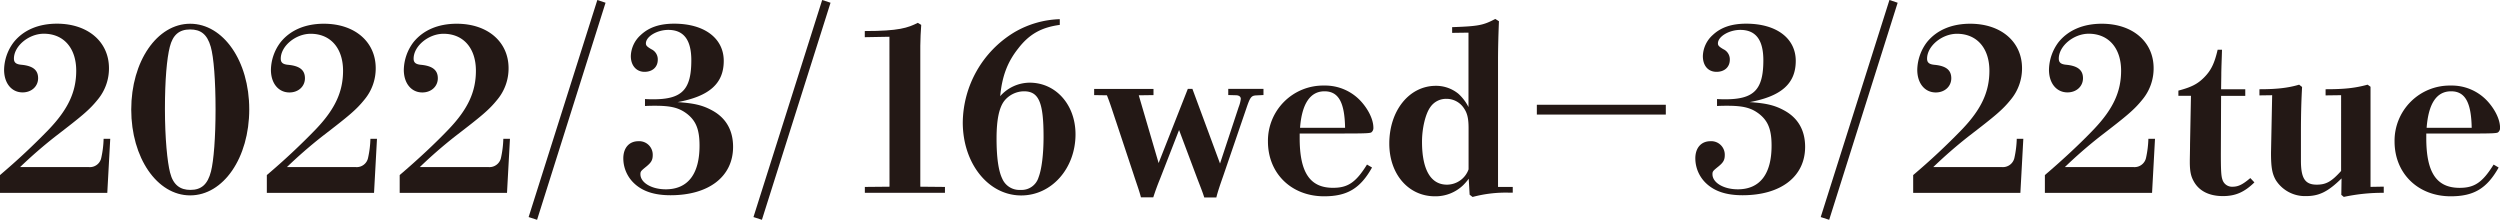
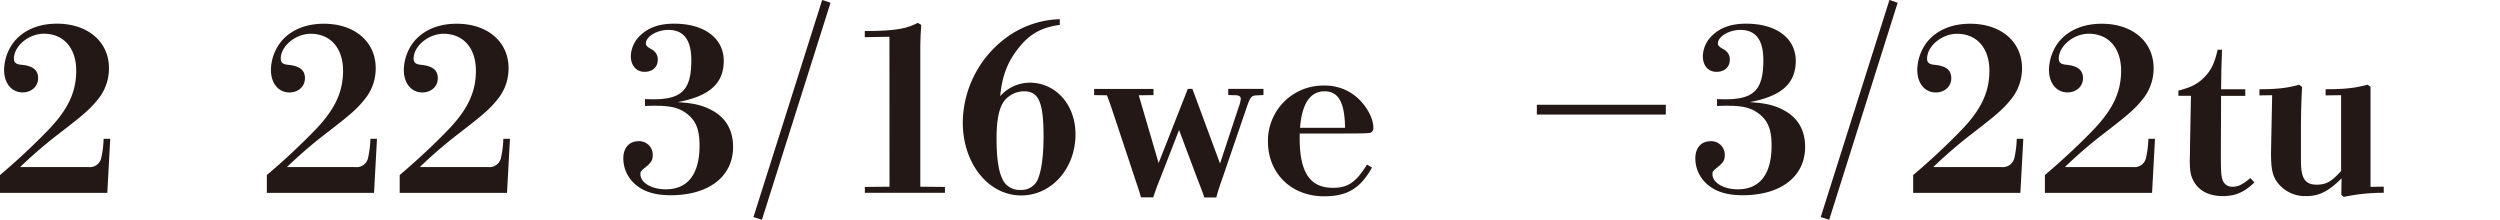
<svg xmlns="http://www.w3.org/2000/svg" viewBox="0 0 848.85 74.63">
  <g id="レイヤー_2" data-name="レイヤー 2">
    <g id="レイヤー_1-2" data-name="レイヤー 1">
      <g>
        <path d="M0,59.44A226.61,226.61,0,0,0,16.66,43.86C23.17,37,25.88,31.15,25.88,24c0-7.67-4.26-12.55-11-12.55-5.12,0-10.15,4.18-10.15,8.45,0,1.31.69,1.93,2.56,2.09,4,.39,5.65,1.86,5.65,4.57s-2.17,4.81-5.27,4.81c-3.72,0-6.28-3.1-6.28-7.68a15.91,15.91,0,0,1,3.34-9.45c3.25-4,8.29-6.2,14.65-6.2C29.84,8.06,37,14.18,37,23.17a16.52,16.52,0,0,1-3.8,10.62c-2.87,3.56-5.35,5.58-14.42,12.55A158.05,158.05,0,0,0,6.82,56.73H30.15a3.94,3.94,0,0,0,4.26-3.26,33.1,33.1,0,0,0,.77-6.35h2.25l-1,18.37H0Z" style="fill: #231815" />
-         <path d="M64.56,66.34c-11.24,0-20-12.79-20-29.14s8.76-29.14,20-29.14S84.63,20.69,84.63,37.12,75.87,66.34,64.56,66.34Zm-6.82-7.75c1.08,4.34,3.56,5.89,6.9,5.89,3.79,0,5.89-1.94,7-6.28.93-3.64,1.55-11.55,1.55-21.08,0-9.69-.62-17.75-1.63-21.23-1.24-4.34-3.48-5.89-7-5.89-3.8,0-5.89,1.93-6.9,5.89S56,27.12,56,37,56.81,55,57.74,58.59Z" style="fill: #231815" />
        <path d="M90.6,59.44a226.61,226.61,0,0,0,16.66-15.58c6.51-6.82,9.22-12.71,9.22-19.84,0-7.67-4.26-12.55-11-12.55-5.12,0-10.15,4.18-10.15,8.45,0,1.31.69,1.93,2.55,2.09,4,.39,5.66,1.86,5.66,4.57s-2.17,4.81-5.27,4.81c-3.72,0-6.28-3.1-6.28-7.68a15.91,15.91,0,0,1,3.34-9.45c3.25-4,8.29-6.2,14.64-6.2,10.47,0,17.6,6.12,17.6,15.11a16.52,16.52,0,0,1-3.8,10.62c-2.87,3.56-5.35,5.58-14.42,12.55A158.05,158.05,0,0,0,97.42,56.73h23.33A3.94,3.94,0,0,0,125,53.47a33.1,33.1,0,0,0,.77-6.35H128l-1,18.37H90.6Z" style="fill: #231815" />
        <path d="M135.71,59.44c6.2-5.27,12.39-11.08,16.66-15.58,6.51-6.82,9.22-12.71,9.22-19.84,0-7.67-4.26-12.55-11-12.55-5.11,0-10.15,4.18-10.15,8.45,0,1.31.7,1.93,2.56,2.09,3.95.39,5.66,1.86,5.66,4.57s-2.17,4.81-5.27,4.81c-3.72,0-6.28-3.1-6.28-7.68a16,16,0,0,1,3.33-9.45c3.26-4,8.29-6.2,14.65-6.2,10.46,0,17.59,6.12,17.59,15.11a16.56,16.56,0,0,1-3.79,10.62c-2.87,3.56-5.35,5.58-14.42,12.55a158.05,158.05,0,0,0-11.93,10.39h23.32a4,4,0,0,0,4.27-3.26,34,34,0,0,0,.77-6.35h2.25l-1,18.37H135.71Z" style="fill: #231815" />
-         <path d="M205.61.93l-23.25,73.7-2.87-.93L202.82,0Z" style="fill: #231815" />
+         <path d="M205.61.93L202.82,0Z" style="fill: #231815" />
        <path d="M219,33.63c1.24.08,2.25.08,2.87.08,9.68,0,12.86-3.25,12.86-13.25,0-6.9-2.56-10.31-7.83-10.31-3.79,0-7.59,2.25-7.59,4.57,0,.7.31,1.09,1.86,2a3.79,3.79,0,0,1,2.17,3.56c0,2.48-1.78,4.11-4.5,4.11s-4.65-2.09-4.65-5.35a10,10,0,0,1,3.34-7.13c2.79-2.63,6.43-3.87,11.39-3.87,10.31,0,16.82,5,16.82,12.63s-4.81,12-15.66,14c5.74.39,8.6,1.08,11.94,2.94,4.57,2.56,6.89,6.75,6.89,12.25,0,10.07-8.21,16.43-21.23,16.43-5.5,0-9.46-1.32-12.32-4a11.67,11.67,0,0,1-3.72-8.53c0-3.56,2-5.81,5.11-5.81a4.58,4.58,0,0,1,4.88,4.65c0,1.71-.46,2.56-2.24,4s-1.94,1.63-1.94,2.56c0,2.87,3.8,5.12,8.6,5.12,7.52,0,11.47-5.2,11.47-14.81,0-5.42-1.16-8.37-4.18-10.77-2.72-2.09-5.43-2.79-10.85-2.79-.7,0-1.94,0-3.49.08Z" style="fill: #231815" />
        <path d="M282,.93,258.7,74.63l-2.87-.93L279.16,0Z" style="fill: #231815" />
        <path d="M302,12.48l-8.37.15V10.54c11.55,0,14.65-1.09,18-2.79l1.16.7c-.15,2.4-.31,4.8-.31,7.13V63.39l8.37.08v2h-27.2v-2l8.37-.08Z" style="fill: #231815" />
        <path d="M359.84,8.45c-6.28.85-10.39,3.17-14.11,8-3.64,4.57-5.5,9.45-6.12,16.2a13.47,13.47,0,0,1,10-4.58c8.91,0,15.57,7.52,15.57,17.52,0,11.62-8.13,20.77-18.44,20.77-11.16,0-19.84-10.85-19.84-24.8A36.23,36.23,0,0,1,344.34,11a32.42,32.42,0,0,1,15.5-4.49ZM347.67,31A8.7,8.7,0,0,0,341,34.25c-1.78,2.33-2.63,6.44-2.63,12.79S339,58,340.31,60.68a6.32,6.32,0,0,0,6.2,3.8,6,6,0,0,0,6.12-4.26c1.08-2.79,1.7-7.91,1.7-13.8C354.33,34.72,352.71,31,347.67,31Z" style="fill: #231815" />
        <path d="M426.56,32.39c-1.7.08-2.09.62-3.33,4.27l-7.9,23.09c-1.09,3.1-1.86,5.35-2.33,7.29h-4.11c-.61-2-1.62-4.42-2.55-6.9l-6-16-6.43,16.51c-.86,2.09-1.63,4.19-2.33,6.36h-4.18c-.55-2.17-1.32-4.19-2.48-7.75l-5.89-17.75c-1.16-3.41-2-6.2-3.18-9.15l-4.34-.07v-2.1h20.15v2.1l-5,.07,6.74,23,9.92-25.19h1.55l9.38,25.35,6.35-19.22a11,11,0,0,0,.7-2.72c0-.77-.62-1.24-1.7-1.24l-2.56-.07v-2.1H429v2.1Z" style="fill: #231815" />
        <path d="M465.86,56.88c-4,7.13-8.45,9.77-16.28,9.77-11.08,0-19.06-7.75-19.06-18.6a18.74,18.74,0,0,1,19.06-19,16.49,16.49,0,0,1,12.87,5.74c2.4,2.79,3.87,6,3.87,8.6a1.86,1.86,0,0,1-.69,1.55c-.47.31-2,.39-9.77.39H441.29v1.55c0,11.7,3.49,16.89,11.32,16.89,5,0,7.75-1.78,11.54-7.9ZM456.71,43.4c-.15-8.68-2.24-12.4-7-12.4s-7.67,4.11-8.29,12.4Z" style="fill: #231815" />
-         <path d="M493.06,11.16V9.22c8.91-.31,10.54-.62,14.65-2.79l1.24.78c-.16,4.1-.31,8.6-.31,13.4V63.47h5v1.94h-1.47A43.46,43.46,0,0,0,500,66.88l-1-.77-.31-5.43a17.42,17.42,0,0,1-1.94,2.25,13.55,13.55,0,0,1-9.53,3.72c-9,0-15.5-7.52-15.5-17.9,0-11.16,6.74-19.61,15.81-19.61a12,12,0,0,1,7.67,2.71,15.55,15.55,0,0,1,3.41,4.5V11.08Zm5.58,32.39c0-3.72-.54-5.42-1.86-7.2a7.06,7.06,0,0,0-5.66-2.79,6.46,6.46,0,0,0-5.5,2.86c-1.62,2.25-2.79,7.13-2.79,11.71,0,9.45,2.95,14.57,8.45,14.57a7.81,7.81,0,0,0,7.36-5.2Z" style="fill: #231815" />
        <path d="M565.61,35.57V38.9H521.82V35.57Z" style="fill: #231815" />
        <path d="M583,33.63c1.24.08,2.24.08,2.86.08,9.69,0,12.87-3.25,12.87-13.25,0-6.9-2.56-10.31-7.83-10.31-3.8,0-7.59,2.25-7.59,4.57,0,.7.31,1.09,1.86,2a3.79,3.79,0,0,1,2.17,3.56c0,2.48-1.79,4.11-4.5,4.11-2.87,0-4.65-2.09-4.65-5.35a10,10,0,0,1,3.33-7.13c2.79-2.63,6.44-3.87,11.4-3.87,10.3,0,16.81,5,16.81,12.63s-4.8,12-15.65,14c5.73.39,8.6,1.08,11.93,2.94,4.58,2.56,6.9,6.75,6.9,12.25,0,10.07-8.21,16.43-21.23,16.43-5.51,0-9.46-1.32-12.33-4a11.71,11.71,0,0,1-3.72-8.53c0-3.56,2-5.81,5.12-5.81a4.58,4.58,0,0,1,4.88,4.65c0,1.71-.46,2.56-2.25,4s-1.93,1.63-1.93,2.56c0,2.87,3.79,5.12,8.6,5.12,7.52,0,11.47-5.2,11.47-14.81,0-5.42-1.16-8.37-4.19-10.77-2.71-2.09-5.42-2.79-10.85-2.79-.69,0-1.93,0-3.48.08Z" style="fill: #231815" />
        <path d="M644.33.93l-23.25,73.7-2.87-.93L641.54,0Z" style="fill: #231815" />
        <path d="M649.6,59.44a226.61,226.61,0,0,0,16.66-15.58c6.51-6.82,9.22-12.71,9.22-19.84,0-7.67-4.26-12.55-11-12.55-5.12,0-10.16,4.18-10.16,8.45,0,1.31.7,1.93,2.56,2.09,4,.39,5.66,1.86,5.66,4.57s-2.17,4.81-5.27,4.81c-3.72,0-6.28-3.1-6.28-7.68a16,16,0,0,1,3.33-9.45c3.26-4,8.3-6.2,14.65-6.2,10.46,0,17.59,6.12,17.59,15.11a16.56,16.56,0,0,1-3.79,10.62c-2.87,3.56-5.35,5.58-14.42,12.55a158.05,158.05,0,0,0-11.93,10.39h23.32A4,4,0,0,0,684,53.47a34,34,0,0,0,.77-6.35H687l-1,18.37H649.6Z" style="fill: #231815" />
        <path d="M694.32,59.44c6.2-5.27,12.39-11.08,16.66-15.58C717.49,37,720.2,31.15,720.2,24c0-7.67-4.26-12.55-11-12.55-5.12,0-10.16,4.18-10.16,8.45,0,1.31.7,1.93,2.56,2.09,3.95.39,5.66,1.86,5.66,4.57s-2.17,4.81-5.27,4.81c-3.72,0-6.28-3.1-6.28-7.68A16,16,0,0,1,699,14.26c3.26-4,8.29-6.2,14.65-6.2,10.46,0,17.59,6.12,17.59,15.11a16.56,16.56,0,0,1-3.79,10.62c-2.87,3.56-5.35,5.58-14.42,12.55a158.05,158.05,0,0,0-11.93,10.39h23.32a4,4,0,0,0,4.27-3.26,34,34,0,0,0,.77-6.35h2.25l-1,18.37H694.32Z" style="fill: #231815" />
        <path d="M739.65,30.77c4.42-1.17,6.51-2.25,8.68-4.42,2.41-2.4,3.57-4.81,4.65-9.46h1.48c-.08,2.95-.24,6.36-.24,8.61l-.07,4.8h8.21v2.25h-8.21L754.07,52c0,5.58.08,7.75.54,9a3.39,3.39,0,0,0,3.41,2.4c2,0,3.49-.77,6.05-2.94l1.39,1.47c-3.41,3.33-6.43,4.65-10.69,4.65-4.73,0-8.22-1.78-10-5.19-.93-1.71-1.24-3.41-1.24-6.51,0-1.55.08-3.95.08-6l.31-16.35h-4.27Z" style="fill: #231815" />
        <path d="M767.17,32.39V30.3c5.58,0,9.61-.39,13.48-1.55l1,.78c-.23,4.26-.39,8.6-.39,15.5v9.53c0,6,1.4,8.14,5.35,8.14,3.18,0,5-1,8.29-4.65V32.32l-5.27.07V30.3c6.43,0,10-.39,14.26-1.55l1,.7v34l4.49-.08v2.1a62.52,62.52,0,0,0-13.56,1.39l-.85-.7.08-5.58c-4.73,4.65-7.75,6-12.09,6a11.73,11.73,0,0,1-10.23-5.42c-1.24-2.17-1.63-4.34-1.63-9.23l.39-19.6Z" style="fill: #231815" />
-         <path d="M848.39,56.88c-4,7.13-8.45,9.77-16.28,9.77-11.08,0-19.06-7.75-19.06-18.6a18.74,18.74,0,0,1,19.06-19A16.49,16.49,0,0,1,845,34.8c2.4,2.79,3.87,6,3.87,8.6a1.84,1.84,0,0,1-.7,1.55c-.46.31-2,.39-9.76.39H823.82v1.55c0,11.7,3.49,16.89,11.31,16.89,5,0,7.75-1.78,11.55-7.9ZM839.24,43.4c-.15-8.68-2.25-12.4-7-12.4-4.89,0-7.68,4.11-8.3,12.4Z" style="fill: #231815" />
      </g>
    </g>
  </g>
</svg>